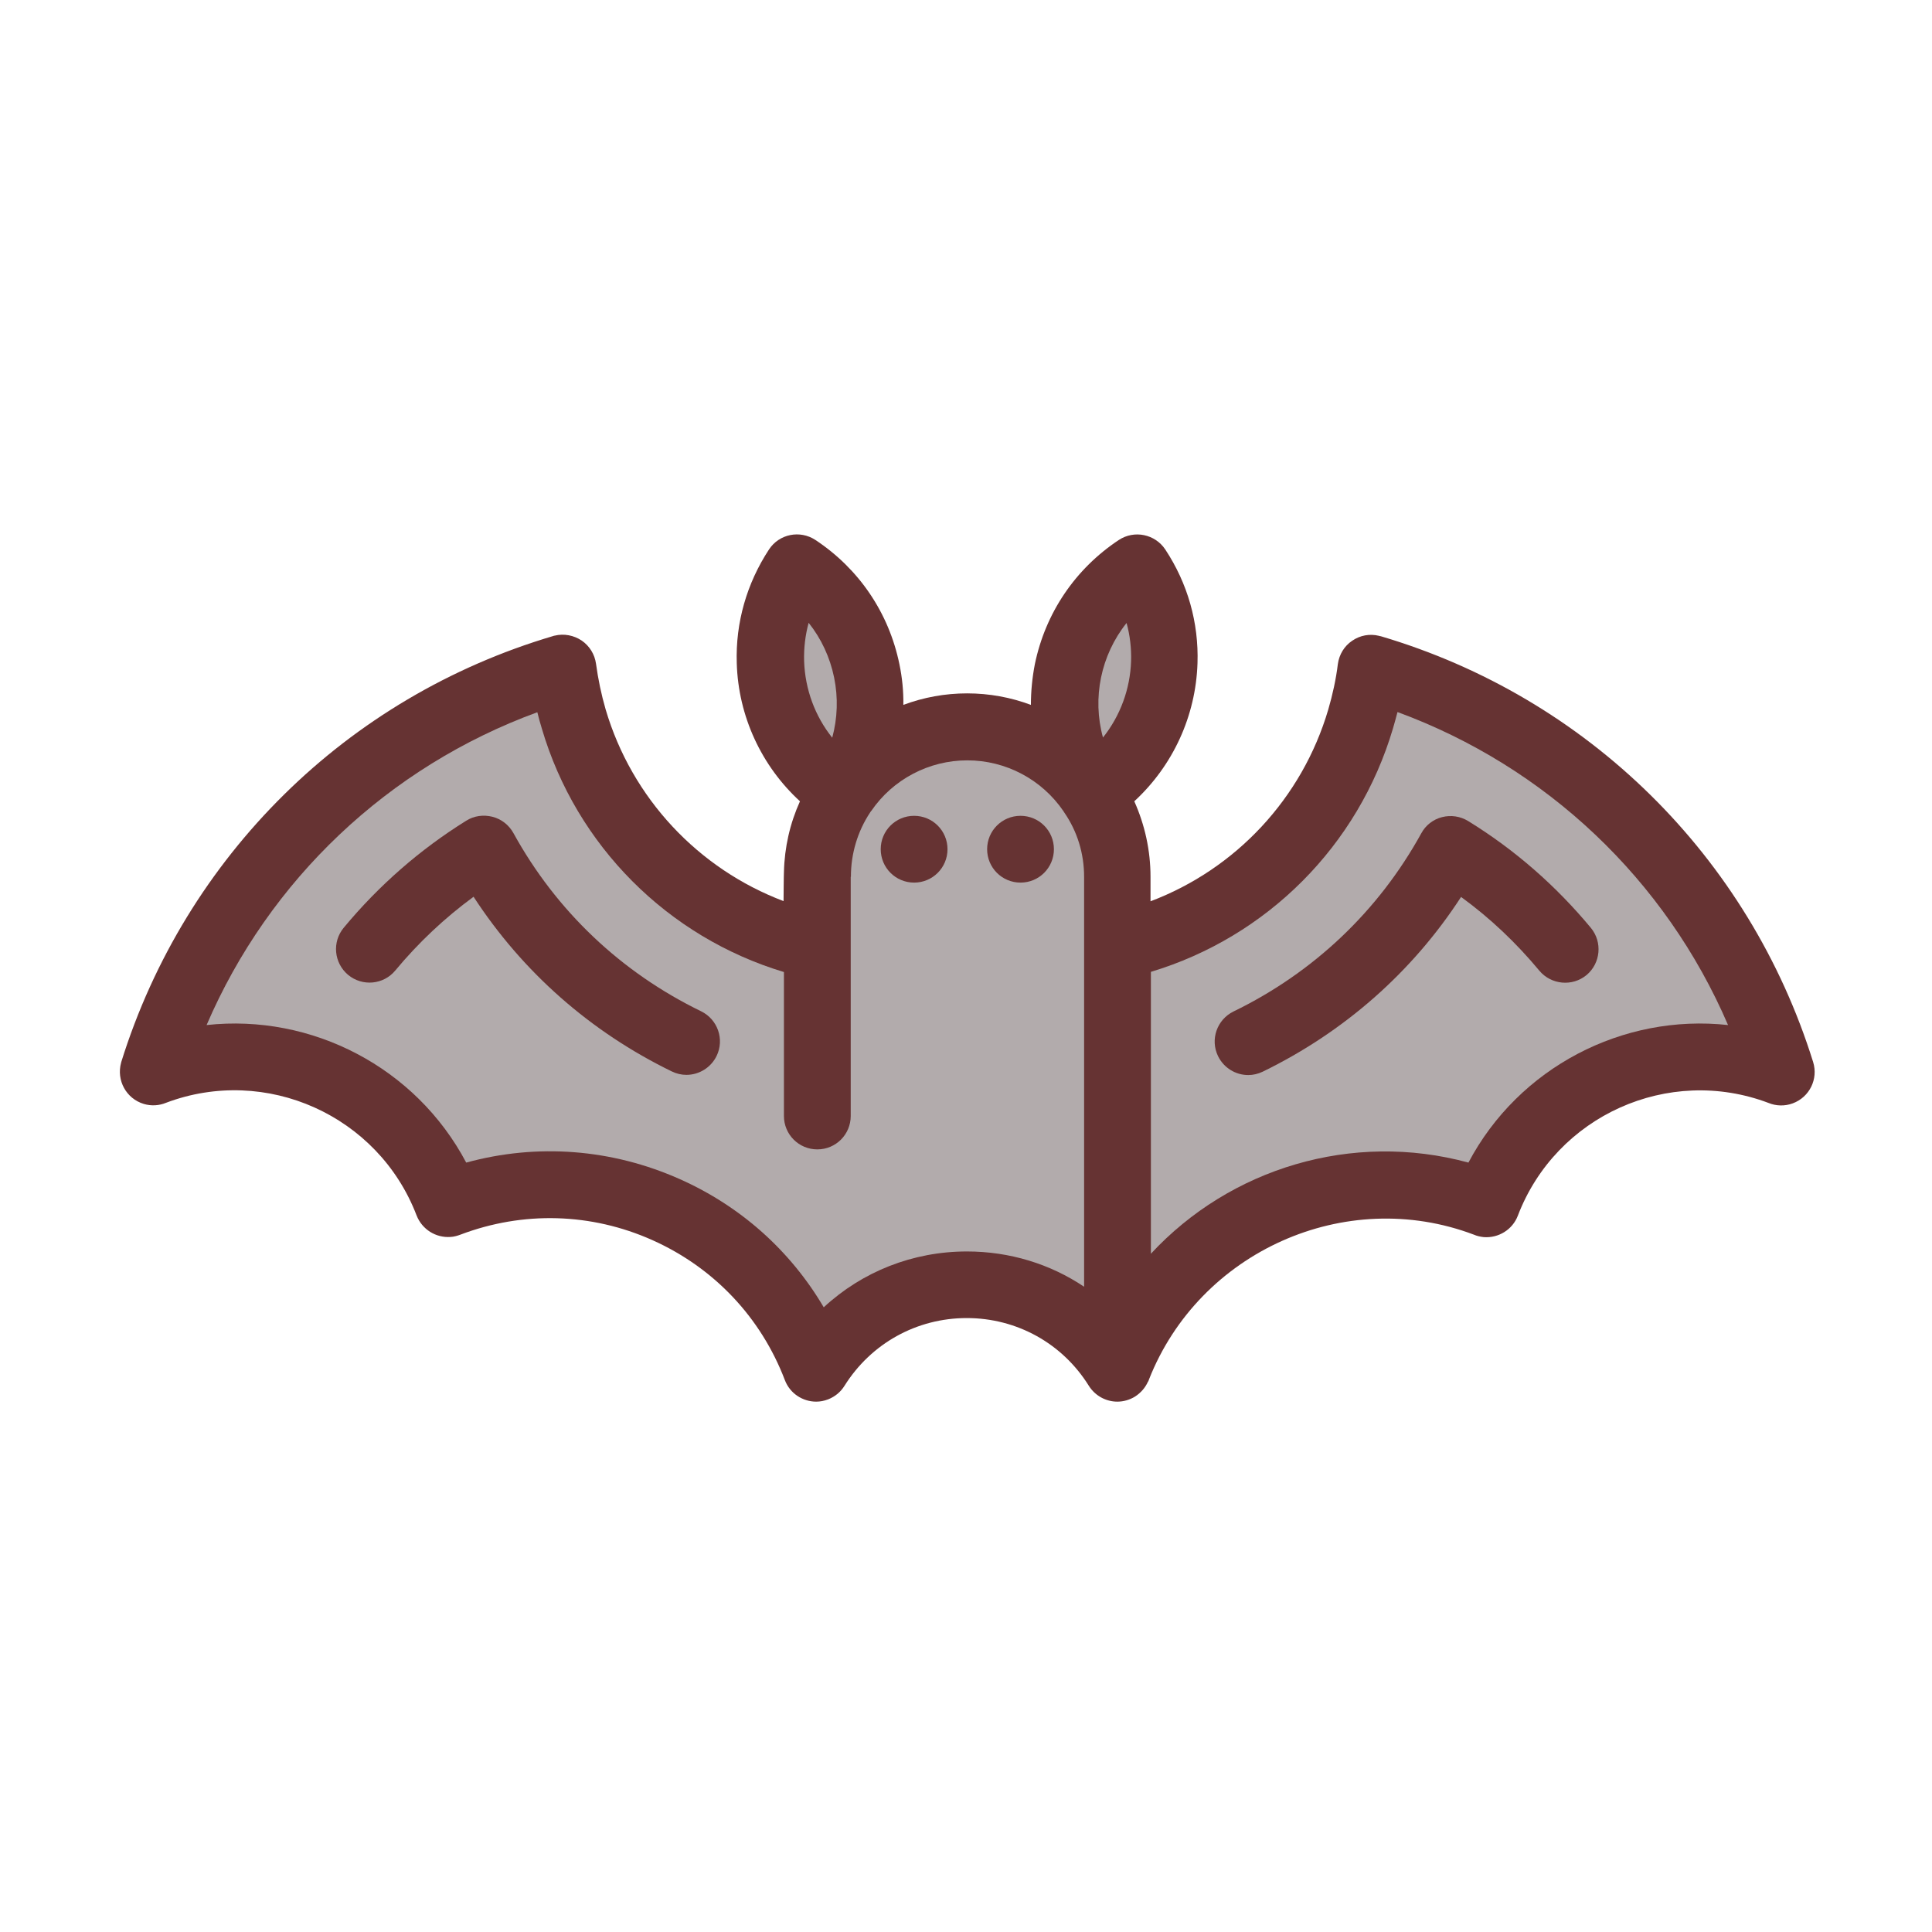
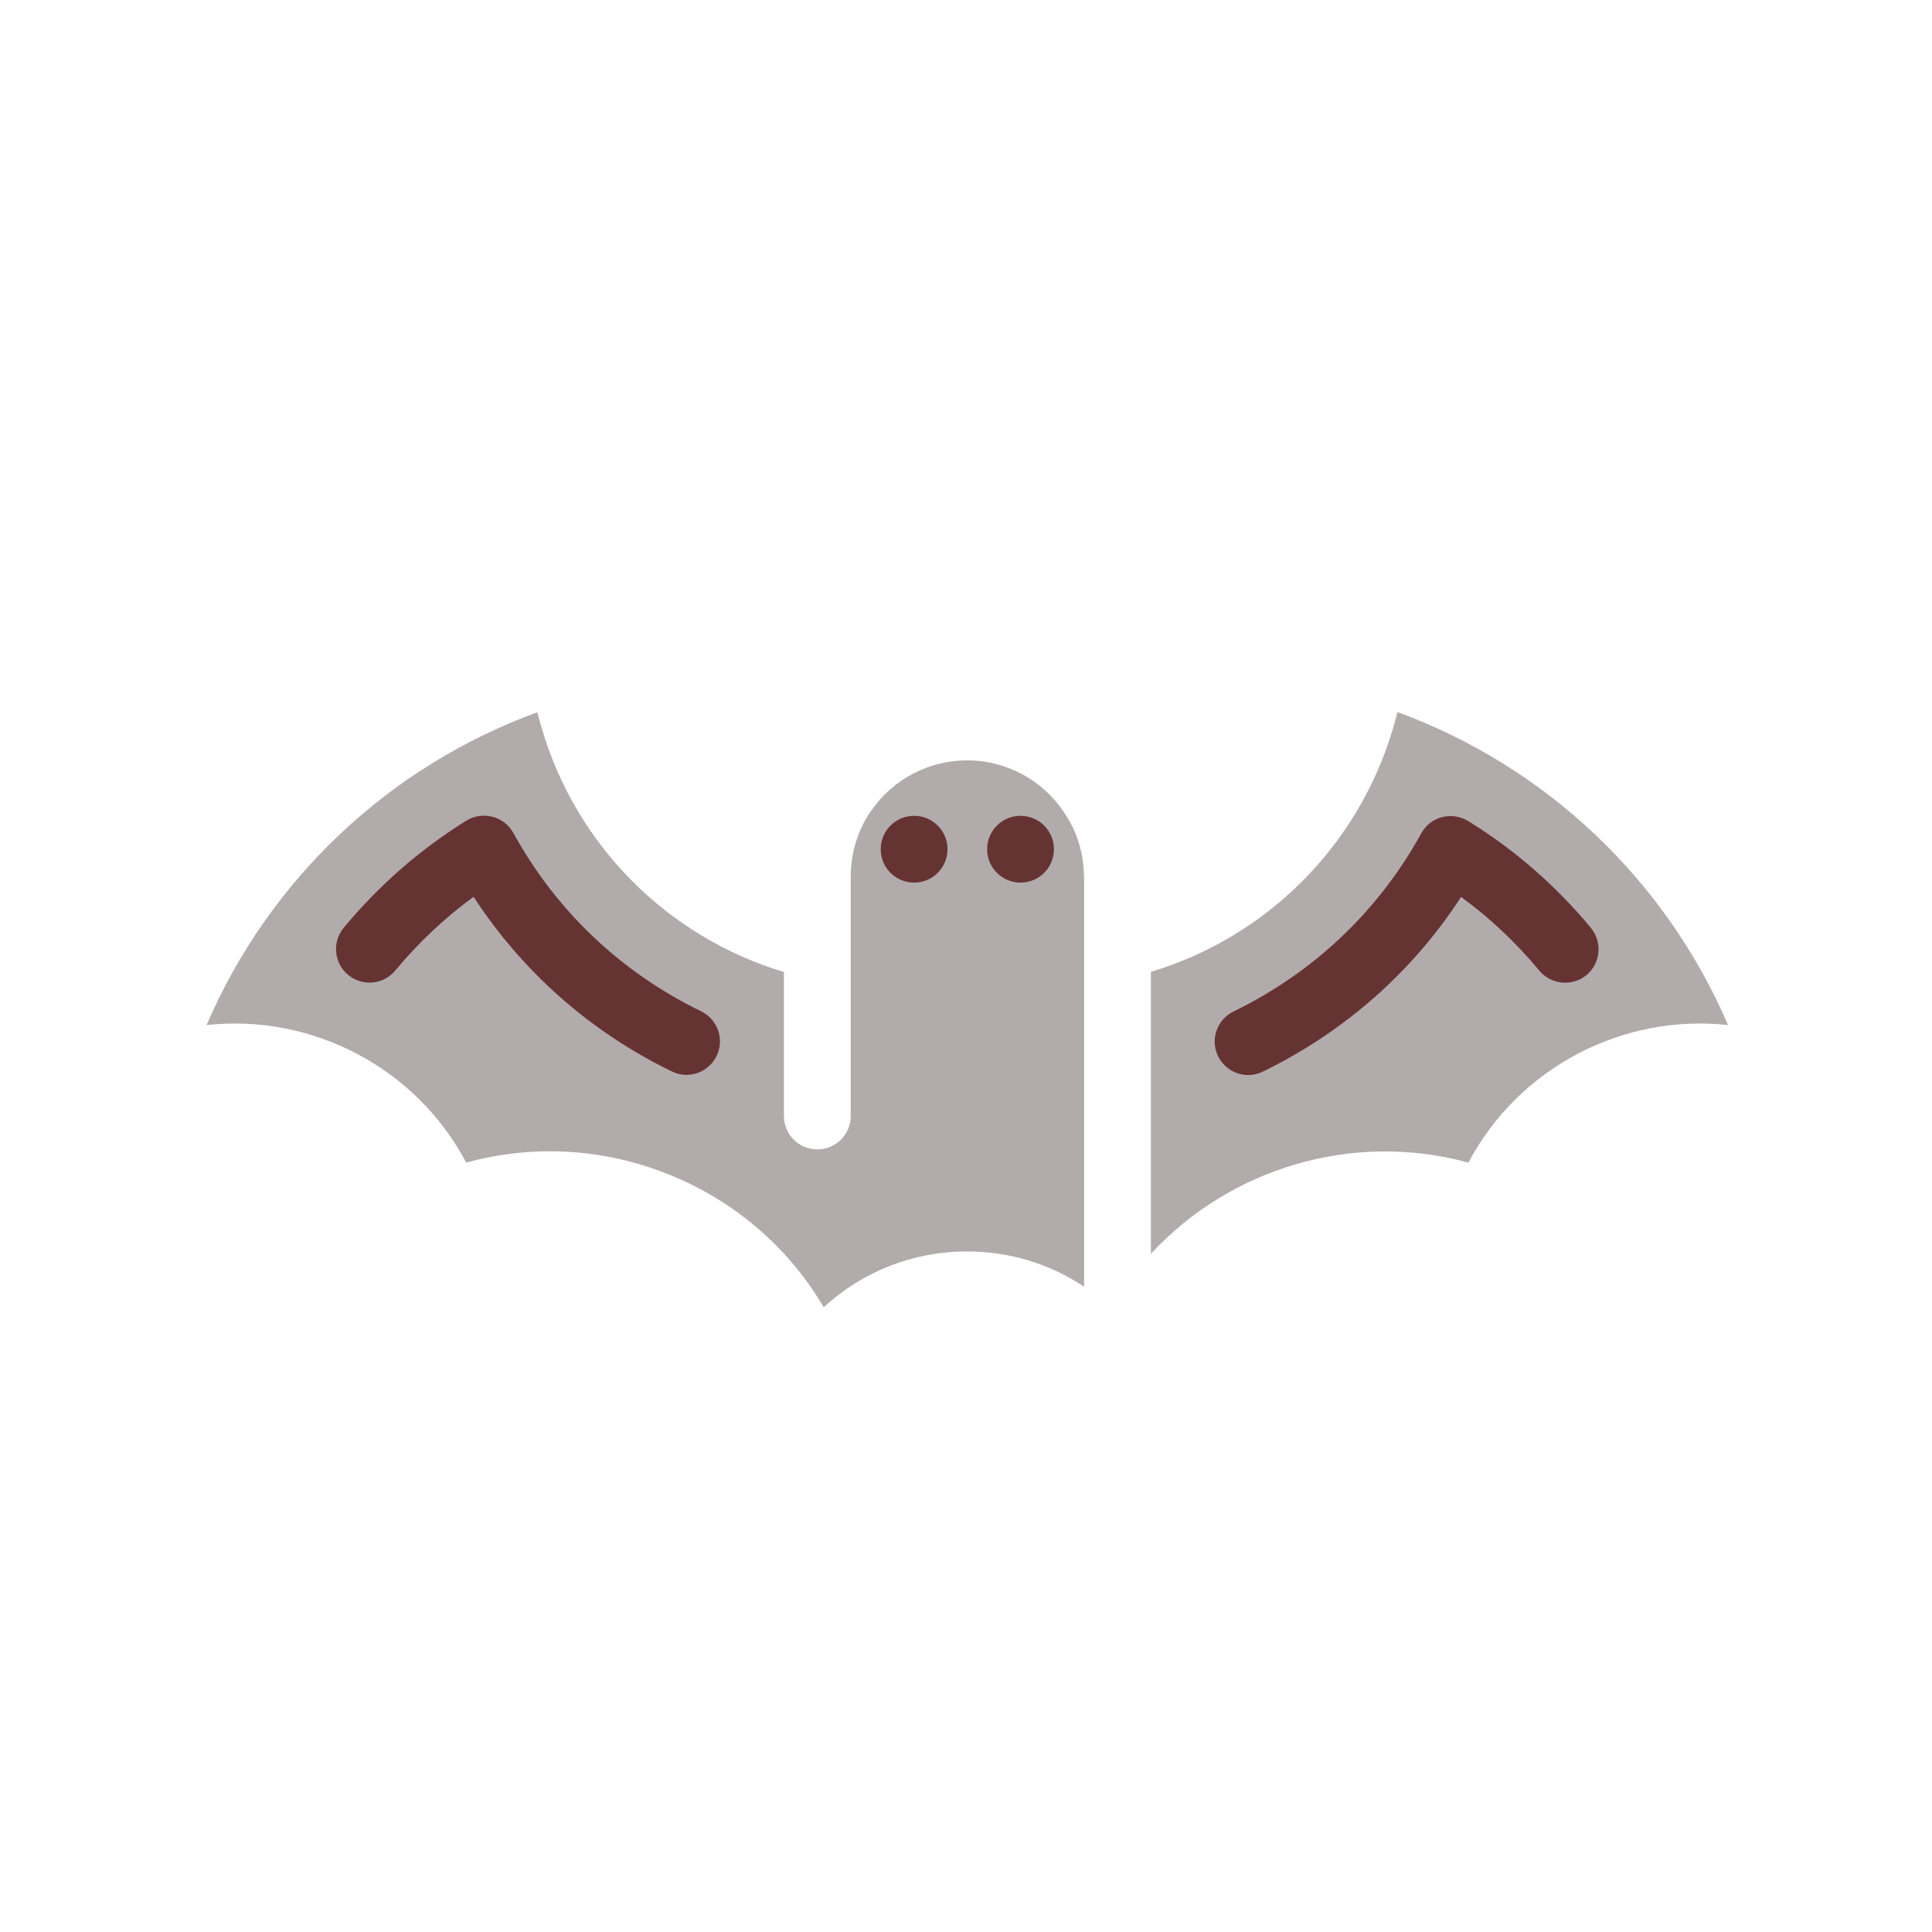
<svg xmlns="http://www.w3.org/2000/svg" width="800px" height="800px" viewBox="0 0 1024 1024" class="icon" version="1.1">
-   <path d="M961 562.9c2.8 9-1.9 18.6-10.8 21.9-4.3 1.6-8.9 1.4-12.8-0.2-53.1-20.1-112.6 6.7-132.9 59.7-2.8 7.4-10.2 12-18.1 11.4-1.8-0.2-3.6-0.6-5.2-1.3-68.2-25.8-145.5 9-172.2 76.7 0 0.1-0.1 0.2-0.1 0.3-0.1 0.3-0.2 0.6-0.4 0.9 0 0 0 0.1-0.1 0.1-1.4 3.1-3.7 5.8-6.8 7.8-2.9 1.8-6.2 2.7-9.4 2.7-5.9 0-11.7-3-15.1-8.4-14-22.5-38.2-35.9-64.7-35.9s-50.7 13.4-64.8 35.9c-2 3.2-4.9 5.7-8.7 7.2-2.1 0.8-4.2 1.2-6.3 1.2-7.1 0-13.9-4.3-16.6-11.4-12.7-33.3-37.6-59.6-70.2-74.2-32.4-14.5-68.6-15.5-101.8-2.9-1.6 0.6-3.4 1.1-5.1 1.2-7.9 0.6-15.2-4-18.1-11.4-20.3-53-79.8-79.7-132.8-59.7-3.6 1.5-7.8 1.8-11.8 0.6-9.3-2.8-14.6-12.5-12-21.9 0-0.1 0.1-0.3 0.1-0.4 17-54.5 46.9-102.8 86.2-141.6 39.3-38.8 88-67.9 142.7-84.1 0.3-0.1 0.5-0.2 0.8-0.2 4.9-1.2 10.1-0.2 14.3 2.6 4.2 2.9 6.9 7.3 7.6 12.3 1.1 8.1 2.8 16.3 5.1 24.2 13.9 47.1 49.1 84.5 94.3 101.6 0 0 0.1-14.6 0.2-15.4 0.3-13.1 3.2-25.8 8.5-37.5-20.4-18.7-32.7-45.1-33.5-73.2-0.7-21.5 5.3-42.3 17.1-60.3 5.4-8.2 16.4-10.4 24.6-5 23.1 15.3 38.9 38.6 44.5 65.8 1.5 7.2 2.2 14.4 2.1 21.6 10.7-4 22.1-6.1 33.8-6.1 11.7 0 23.1 2.1 33.8 6.1 0-7.2 0.7-14.4 2.1-21.6 5.6-27.1 21.4-50.5 44.5-65.8 8.2-5.4 19.2-3.1 24.6 5 11.9 18 17.8 38.8 17.1 60.3-0.9 28.1-13.1 54.4-33.5 73.2 5.6 12.5 8.6 26.1 8.6 40v13c45.2-17.1 80.3-54.5 94.2-101.6 2.3-7.9 4.1-16 5.1-24.2 0.7-5 3.4-9.5 7.6-12.3 4.2-2.9 9.3-3.8 14.2-2.6 0.3 0.1 0.6 0.2 0.9 0.2C841.4 369.6 927 453.9 961 562.9z" fill="#663333" />
  <path d="M915.9 543.3c-55.7-6.1-110.9 22.4-137.6 72.9-61.7-16.8-126.4 3.1-168.3 48.3V515.1c61.5-18.5 109.9-66.8 128.3-129 0.9-2.9 1.6-5.8 2.4-8.7 78.9 29 142.1 88.9 175.2 165.9z" fill="#B2ABAC" />
  <path d="M843.2 491.8c6.2 7.5 5.2 18.7-2.3 25-7.5 6.2-18.7 5.2-25-2.3-12.2-14.7-26.1-27.9-41.5-39.1-25.9 39.9-62 71.6-105.1 92.6-2.5 1.2-5.1 1.8-7.7 1.8-6.6 0-12.9-3.7-16-10-4.3-8.8-0.6-19.4 8.2-23.7 42.4-20.6 76.8-53.2 99.5-94.4 2.3-4.3 6.3-7.4 11-8.6 4.7-1.2 9.7-0.5 13.9 2.1 24.7 15.2 46.5 34.3 65 56.6z" fill="#663333" />
-   <path d="M597.1 330.2c1.8 6.5 2.6 13.3 2.4 20.2-0.5 14.9-5.8 29.1-14.9 40.5-5.8-20.9-1.1-43.7 12.5-60.7z" fill="#B2ABAC" />
-   <path d="M574.6 464.7V682c-18-12.1-39.5-18.7-62.1-18.7-28.7 0-55.5 10.7-75.9 29.6-17.6-29.9-43.9-53.5-76.2-67.9-36.1-16.1-75.7-19.1-113.3-8.8-26.7-50.5-81.9-79-137.6-72.9 33.1-77 96.3-136.9 175.3-165.8 0.7 2.9 1.5 5.8 2.4 8.7 18.3 62.1 66.8 110.5 128.3 129v76.3c0 9.8 7.9 17.7 17.7 17.7 9.8 0 17.7-7.9 17.7-17.7V464.7h0.1c0-12.2 3.5-24 10.2-34.1 0.1-0.2 0.3-0.4 0.4-0.6l0.1-0.1c0-0.1 0.1-0.1 0.1-0.1 11.5-16.8 30.6-26.8 50.9-26.8 20.4 0 39.5 10.1 51 27 0.1 0.1 0.2 0.3 0.3 0.5 7 10.1 10.6 21.9 10.6 34.2z" fill="#B2ABAC" />
+   <path d="M574.6 464.7V682c-18-12.1-39.5-18.7-62.1-18.7-28.7 0-55.5 10.7-75.9 29.6-17.6-29.9-43.9-53.5-76.2-67.9-36.1-16.1-75.7-19.1-113.3-8.8-26.7-50.5-81.9-79-137.6-72.9 33.1-77 96.3-136.9 175.3-165.8 0.7 2.9 1.5 5.8 2.4 8.7 18.3 62.1 66.8 110.5 128.3 129v76.3c0 9.8 7.9 17.7 17.7 17.7 9.8 0 17.7-7.9 17.7-17.7V464.7c0-12.2 3.5-24 10.2-34.1 0.1-0.2 0.3-0.4 0.4-0.6l0.1-0.1c0-0.1 0.1-0.1 0.1-0.1 11.5-16.8 30.6-26.8 50.9-26.8 20.4 0 39.5 10.1 51 27 0.1 0.1 0.2 0.3 0.3 0.5 7 10.1 10.6 21.9 10.6 34.2z" fill="#B2ABAC" />
  <path d="M540.9 432.4c9.8 0 17.7 7.9 17.7 17.7 0 9.8-7.9 17.7-17.7 17.7-9.8 0-17.7-7.9-17.7-17.7 0-9.8 7.9-17.7 17.7-17.7zM484.5 432.4c9.8 0 17.7 7.9 17.7 17.7 0 9.8-7.9 17.7-17.7 17.7-9.8 0-17.7-7.9-17.7-17.7 0-9.8 7.9-17.7 17.7-17.7z" fill="#663333" />
-   <path d="M442.1 359.1c2.2 10.7 1.8 21.6-1 31.9-9.1-11.4-14.4-25.6-14.9-40.6-0.2-6.9 0.6-13.7 2.4-20.3 6.7 8.4 11.3 18.3 13.5 29z" fill="#B2ABAC" />
  <path d="M371.6 536c8.8 4.3 12.5 14.9 8.2 23.7-3.1 6.3-9.4 10-16 10-2.6 0-5.2-0.6-7.7-1.8-43.2-21-79.2-52.8-105.1-92.6-15.4 11.3-29.3 24.4-41.5 39.1-6.2 7.5-17.4 8.6-25 2.3-7.5-6.3-8.6-17.4-2.3-25 18.5-22.3 40.3-41.4 64.9-56.7 4.1-2.6 9.1-3.3 13.9-2.1 4.7 1.2 8.7 4.3 11.1 8.6 22.7 41.3 57.1 73.9 99.5 94.5z" fill="#663333" />
</svg>